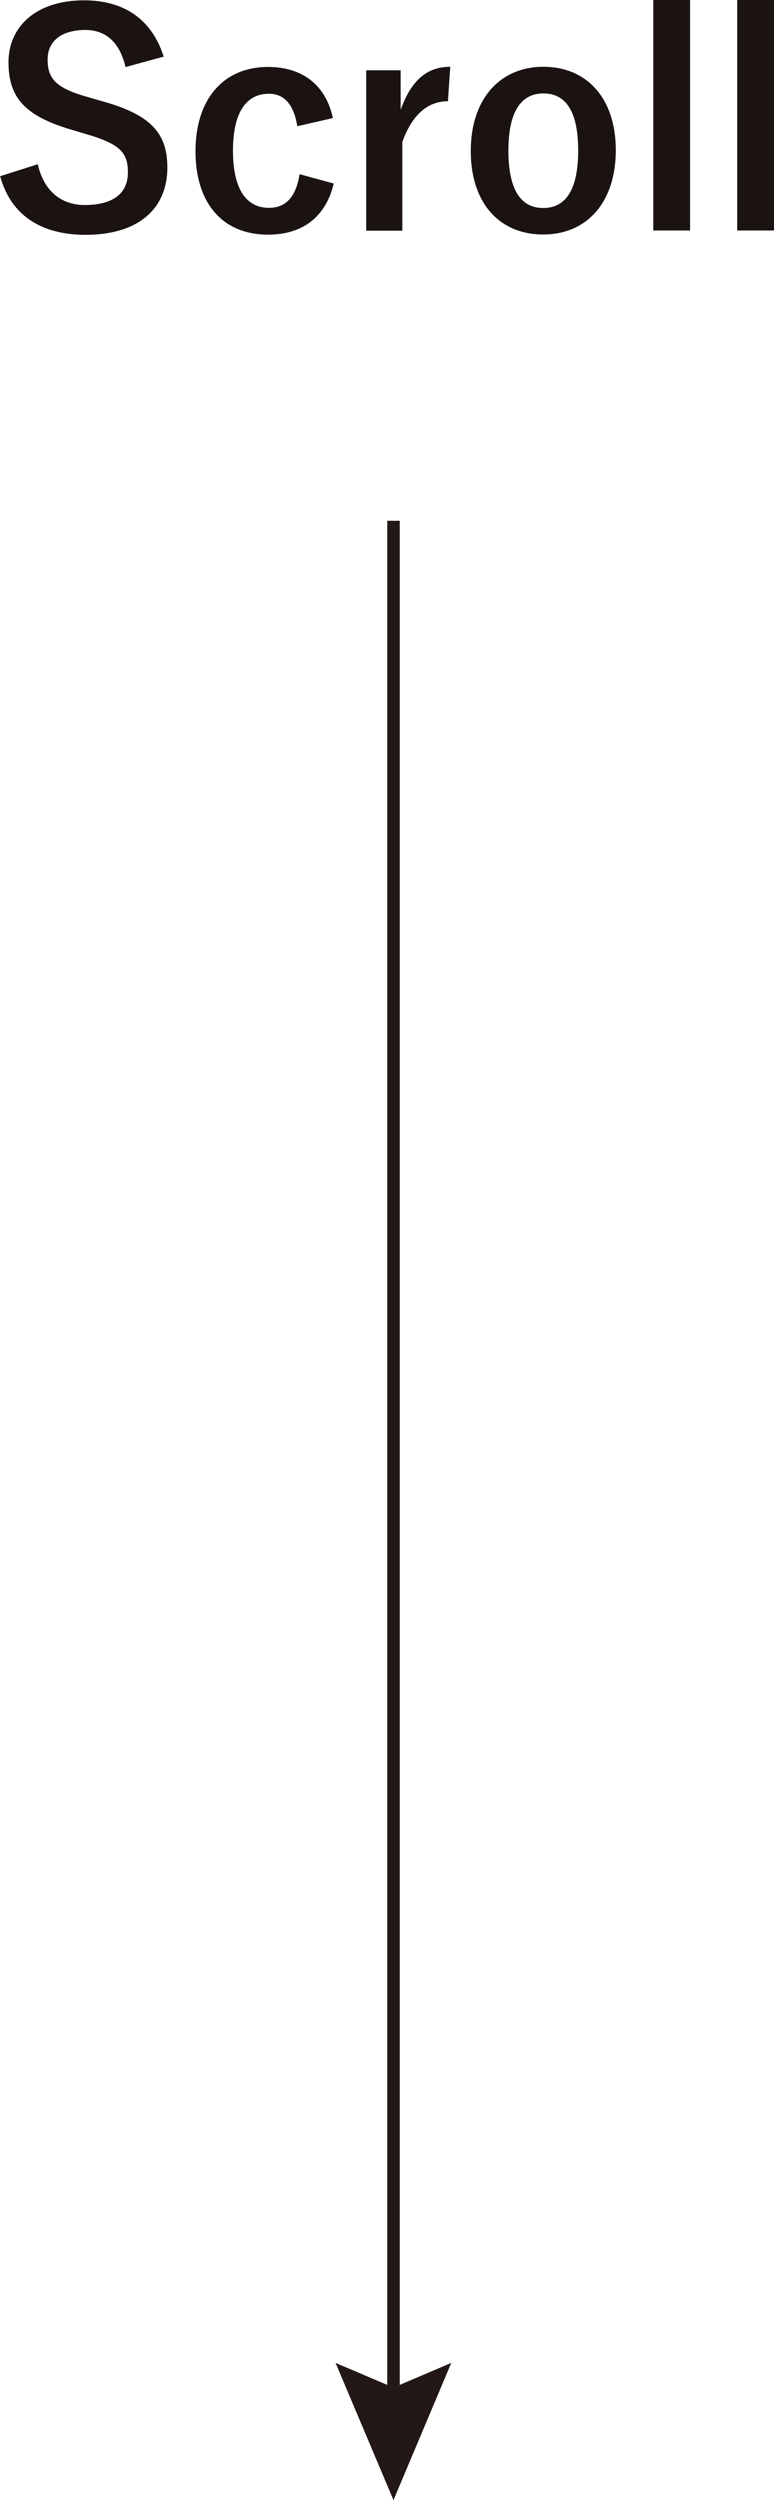
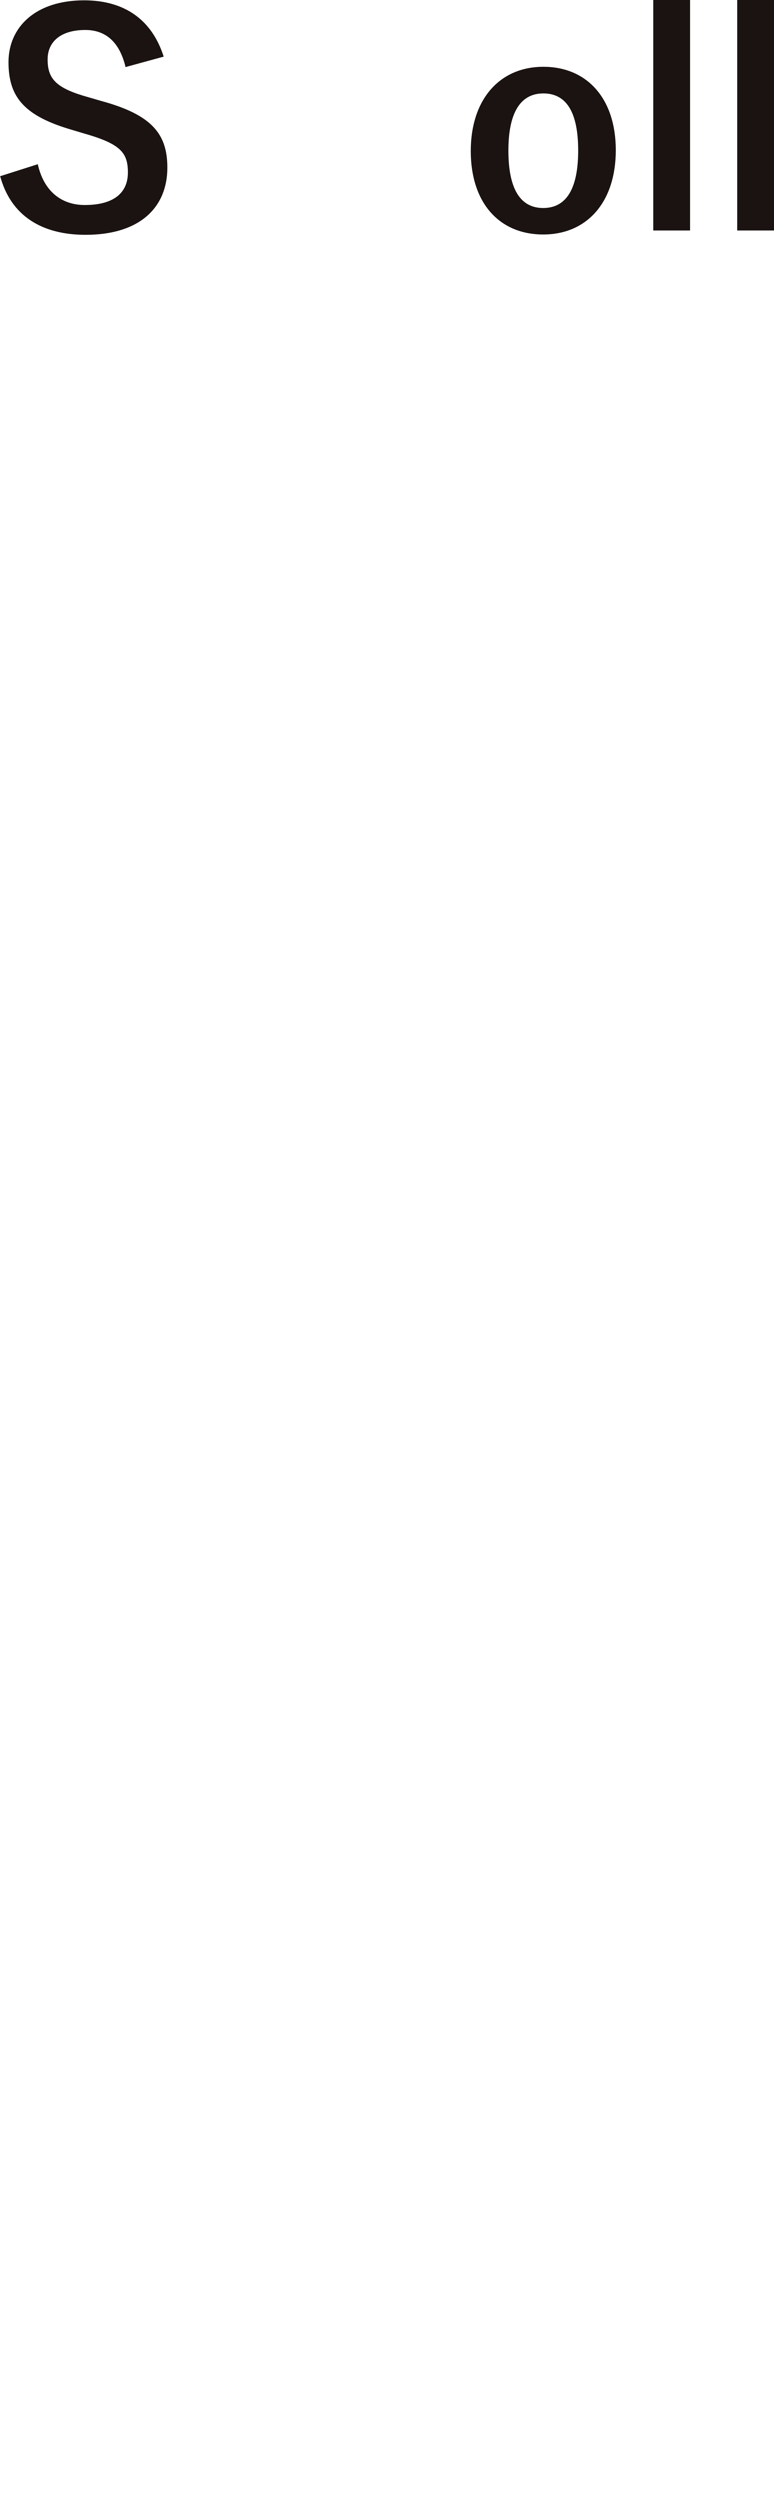
<svg xmlns="http://www.w3.org/2000/svg" id="_レイヤー_1" data-name="レイヤー 1" viewBox="0 0 46.48 150.12">
  <defs>
    <style>
      .cls-1 {
        fill: none;
        stroke: #231815;
        stroke-miterlimit: 10;
        stroke-width: .75px;
      }

      .cls-2 {
        fill: #231815;
      }

      .cls-2, .cls-3 {
        stroke-width: 0px;
      }

      .cls-3 {
        fill: #1a1311;
      }
    </style>
  </defs>
  <g>
    <path class="cls-3" d="M7.54,4.03c-.35-1.47-1.16-2.23-2.42-2.23-1.44,0-2.26.68-2.26,1.77,0,1.19.53,1.74,2.49,2.28l.72.21c3.1.84,3.98,2.02,3.98,4.01,0,2.38-1.65,4.03-4.91,4.03-2.65,0-4.49-1.16-5.13-3.52l2.26-.72c.35,1.58,1.38,2.45,2.82,2.45,1.79,0,2.59-.77,2.59-1.95s-.42-1.72-2.65-2.35l-.7-.21C1.44,6.96.51,5.82.51,3.73S2.12.02,5.05.02C7.43.02,9.11,1.14,9.83,3.4l-2.3.63Z" />
-     <path class="cls-3" d="M17.85,7.57c-.21-1.33-.81-1.94-1.7-1.94-1.42,0-2.16,1.21-2.16,3.42s.74,3.43,2.16,3.43c1.03,0,1.63-.68,1.84-2.02l2.05.56c-.47,2-1.87,3.07-3.94,3.07-2.73,0-4.36-1.88-4.36-5.01s1.68-5.06,4.36-5.06c2.07,0,3.47,1.1,3.89,3.07l-2.14.49Z" />
-     <path class="cls-3" d="M26.89,6.08c-1.16,0-2.12.75-2.73,2.44v5.33h-2.17V4.22h2.07v2.37c.68-1.89,1.68-2.58,2.98-2.58l-.14,2.07Z" />
    <path class="cls-3" d="M36.98,9.02c0,3.12-1.73,5.06-4.36,5.06s-4.35-1.89-4.35-5.01,1.75-5.06,4.36-5.06,4.35,1.89,4.35,5.01ZM30.53,9.04c0,2.23.67,3.45,2.09,3.45s2.1-1.21,2.1-3.45-.67-3.43-2.09-3.43-2.1,1.23-2.1,3.43Z" />
    <path class="cls-3" d="M41.44,13.84h-2.21V0h2.21v13.84Z" />
    <path class="cls-3" d="M46.48,13.84h-2.21V0h2.21v13.84Z" />
  </g>
-   <line class="cls-1" x1="23.63" y1="31.27" x2="23.63" y2="144.52" />
-   <polygon class="cls-2" points="20.15 141.88 23.63 143.36 27.1 141.88 23.63 150.12 20.15 141.88" />
</svg>